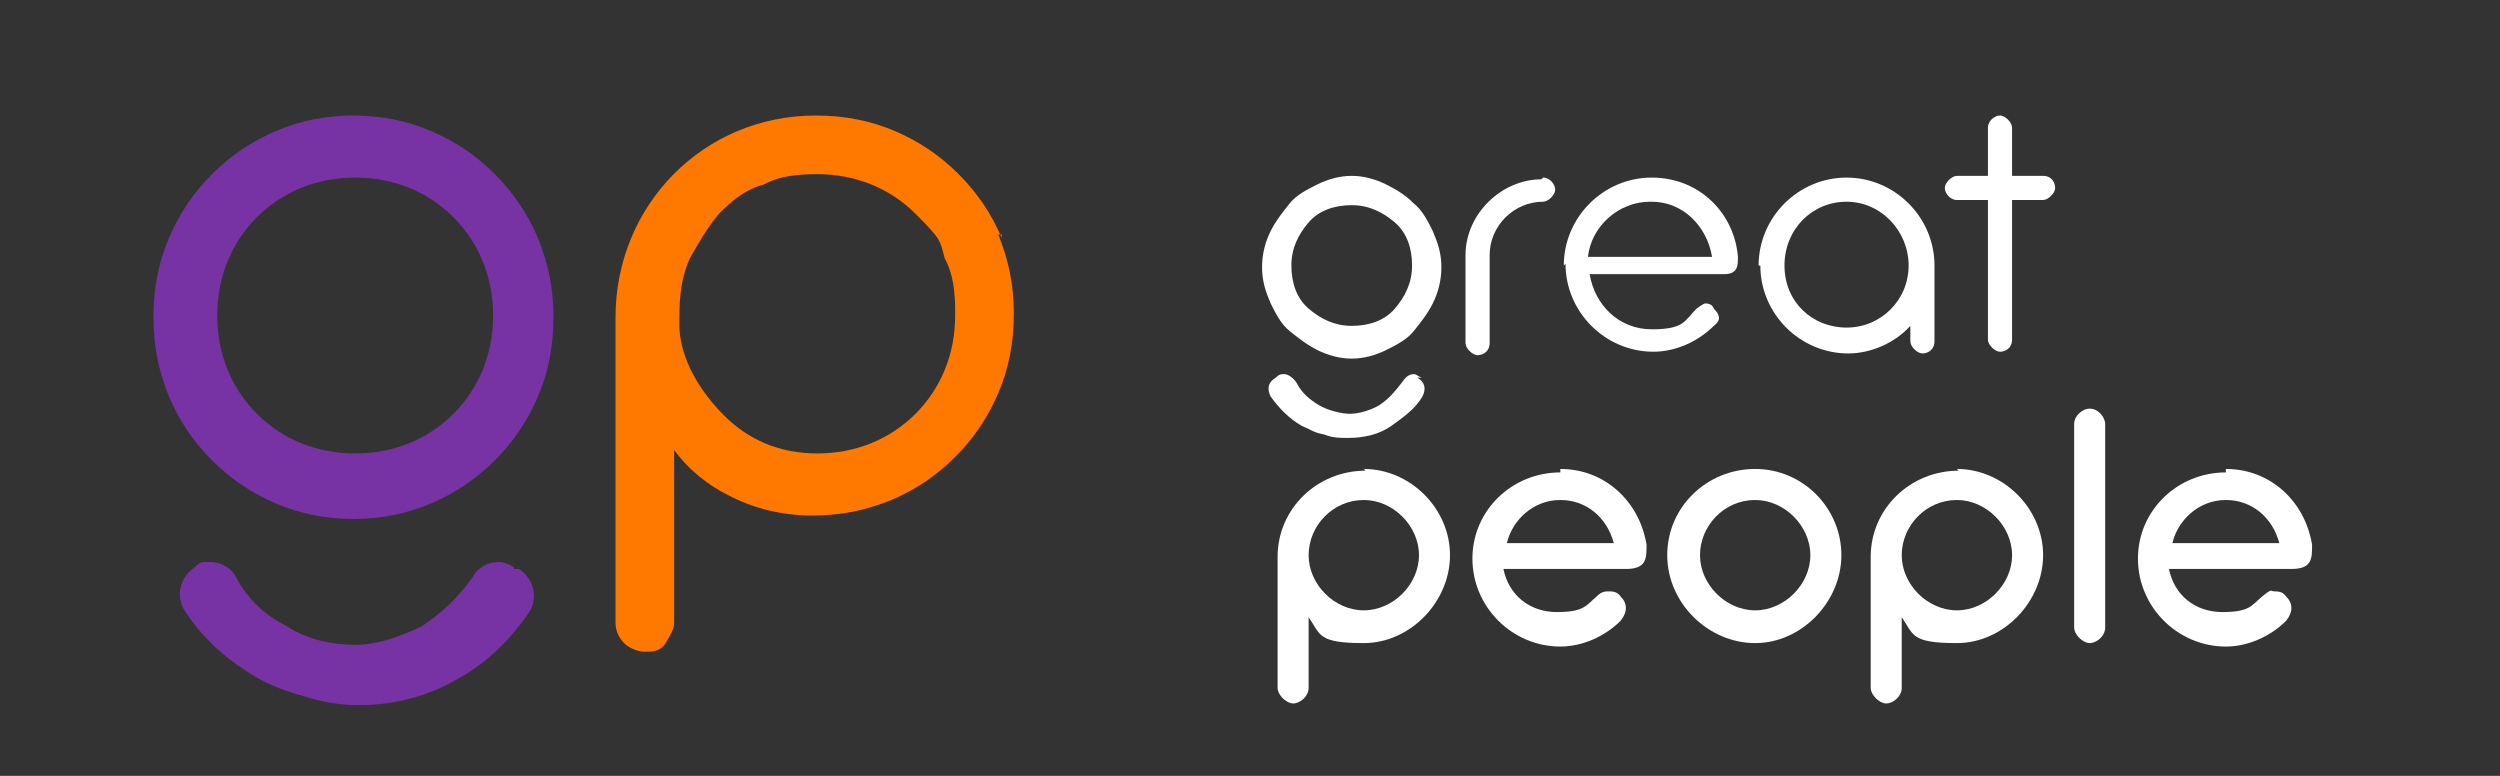
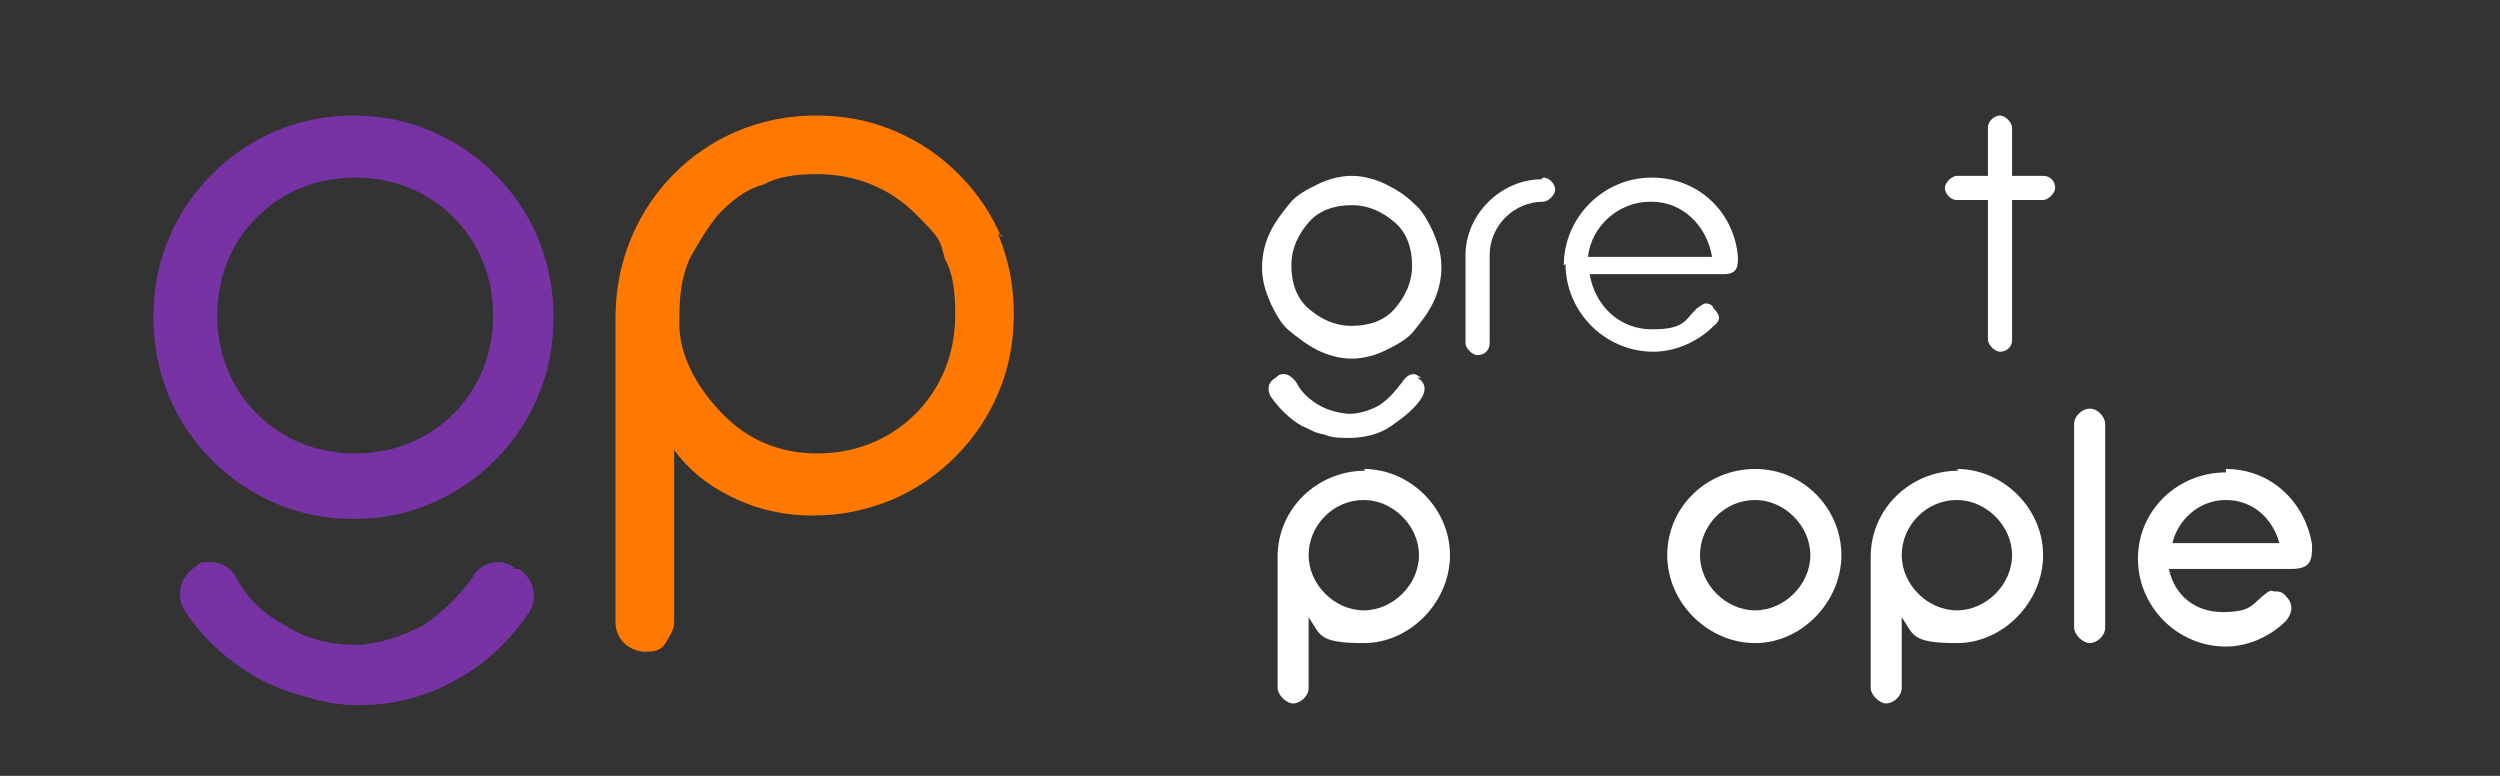
<svg xmlns="http://www.w3.org/2000/svg" id="Layer_1" version="1.1" viewBox="0 0 145 45">
  <rect x="0" y="0" width="145" height="45" fill="#333333" stroke="none" />
  <defs>
    <style>
      .st0 {
        fill: #7733a3;
      }

      .st1 {
        fill: #ff7900;
      }

      .st2 {
        fill: #fff;
      }
    </style>
  </defs>
  <g>
    <path class="st0" d="M28.7,10.1c-1.1-1.1-2.3-1.9-3.7-2.5-1.4-.6-2.9-.9-4.5-.9s-3.1.3-4.5.9c-1.4.6-2.6,1.4-3.7,2.5s-1.9,2.3-2.5,3.7-.9,2.9-.9,4.6.3,3.1.9,4.6c.6,1.4,1.4,2.6,2.5,3.7s2.3,1.9,3.7,2.5,2.9.9,4.5.9,3.1-.3,4.5-.9,2.6-1.4,3.7-2.5,1.9-2.3,2.5-3.7.9-2.9.9-4.6-.3-3.1-.9-4.6c-.6-1.4-1.4-2.6-2.5-3.7h0ZM20.6,26.3c-2.2,0-4.2-.8-5.7-2.3s-2.3-3.5-2.3-5.7.8-4.2,2.3-5.7c1.5-1.5,3.5-2.3,5.7-2.3s4.2.8,5.7,2.3,2.3,3.5,2.3,5.7-.8,4.2-2.3,5.7-3.5,2.3-5.7,2.3Z" />
    <path class="st0" d="M29.8,32.9h0c-.3-.2-.6-.3-.9-.3-.6,0-1.2.3-1.5.9-.8,1.1-1.7,2-2.9,2.8-1.2.6-2.6,1.1-3.9,1.1s-2.8-.3-4-1.1c-1.2-.6-2.2-1.5-2.9-2.8h0c-.3-.6-.9-.9-1.5-.9s-.6,0-.9.3h0c-.9.6-1.1,1.7-.6,2.5h0c1.1,1.7,2.5,2.9,4.2,3.9.9.5,1.7.8,2.8,1.1.9.3,2,.5,3.1.5,2,0,4-.5,5.7-1.5,1.7-.9,3.1-2.3,4.2-3.9h0c.5-.8.3-1.9-.6-2.5h-.3Z" />
    <path class="st1" d="M58.1,13.8c-.6-1.4-1.4-2.6-2.5-3.7s-2.3-1.9-3.7-2.5c-1.4-.6-2.9-.9-4.6-.9-6.5,0-11.6,5.2-11.6,11.7v17.7c0,.5.2.9.5,1.2s.8.5,1.2.5.9,0,1.2-.5.5-.8.5-1.2v-10c.8,1.1,1.9,2,3.1,2.6,1.5.8,3.2,1.2,4.9,1.2s3.1-.3,4.6-.9c1.4-.6,2.6-1.4,3.7-2.5s1.9-2.3,2.5-3.7c.6-1.4.9-2.9.9-4.6s-.3-3.1-.9-4.6h.2v.2ZM55.4,18.3c0,2.2-.8,4.2-2.3,5.7s-3.5,2.3-5.7,2.3-4-.8-5.4-2.2-2.5-3.2-2.6-5.1c0-1.4,0-2.6.6-4,.5-.9,1.1-1.9,1.7-2.6.8-.8,1.5-1.4,2.6-1.7.9-.5,2-.6,3.1-.6,2.2,0,4.2.8,5.7,2.3s1.4,1.5,1.7,2.6c.5.9.6,2,.6,3.1h0s0,.2,0,.2Z" />
  </g>
  <g>
    <g>
      <path class="st2" d="M89.5,10.3c.4,0,.7.4.7.7s-.4.7-.7.7c-1.7,0-3.1,1.4-3.1,3.1v5.1c0,.5-.4.7-.7.7s-.7-.4-.7-.7v-5.1c0-2.4,2.1-4.4,4.4-4.4h0Z" />
      <path class="st2" d="M90.7,15.4c0-2.8,2.3-5.1,5.1-5.1s4.8,2.1,5,4.6c0,.5,0,1-.8,1h-7.8c.3,1.8,1.7,3.2,3.6,3.2s1.9-.5,2.6-1.2c0,0,.4-.3.5-.3s.4,0,.5.3c.4.4.4.7,0,1-.9.9-2.2,1.5-3.5,1.5-2.8,0-5.1-2.3-5.1-5.1h0ZM95.7,11.7c-1.8,0-3.4,1.4-3.6,3.2h7.2c-.3-1.8-1.7-3.2-3.5-3.2Z" />
-       <path class="st2" d="M102,15.4c0-2.8,2.3-5.1,5.1-5.1s5.1,2.3,5.1,5.1v4.4c0,.5-.4.7-.7.7s-.7-.4-.7-.7v-.9c-.9,1-2.3,1.6-3.6,1.6-2.8,0-5.1-2.3-5.1-5.1h0,0ZM103.5,15.4c0,2.1,1.6,3.6,3.6,3.6s3.6-1.6,3.6-3.6-1.6-3.7-3.6-3.7-3.6,1.6-3.6,3.7Z" />
      <path class="st2" d="M115.3,7.4c0-.4.4-.7.7-.7s.7.4.7.7v2.8h1.8c.5,0,.7.4.7.7s-.4.7-.7.7h-1.8v8.1c0,.5-.4.7-.7.7s-.7-.4-.7-.7v-8.1h-1.8c-.4,0-.7-.4-.7-.7s.4-.7.7-.7h1.8v-2.8h0Z" />
    </g>
    <g>
      <path class="st2" d="M79.1,27.2c2.7,0,5,2.3,5,5s-2.3,5.1-5,5.1-2.5-.5-3.2-1.5v4.1c0,.5-.5.9-.9.9s-.9-.5-.9-.9v-7.6c0-2.8,2.3-5,5.1-5h0ZM79.1,29c-1.8,0-3.2,1.5-3.2,3.2s1.5,3.2,3.2,3.2,3.2-1.5,3.2-3.2-1.5-3.2-3.2-3.2Z" />
-       <path class="st2" d="M90.5,27.2c2.6,0,4.6,1.9,5,4.4,0,.8,0,1.4-1.2,1.4h-7.1c.3,1.5,1.5,2.5,3.1,2.5s1.7-.4,2.3-.9c.3-.3.5-.3.7-.3s.5,0,.7.3c.4.4.4.9,0,1.4-.9.9-2.2,1.5-3.5,1.5-2.8,0-5.1-2.3-5.1-5.1s2.3-5,5.1-5h0v-.2ZM90.5,29c-1.6,0-2.8,1.2-3.1,2.5h6.2c-.4-1.5-1.6-2.5-3.1-2.5Z" />
      <path class="st2" d="M101.8,27.2c2.8,0,5,2.3,5,5s-2.3,5.1-5,5.1-5.1-2.3-5.1-5.1,2.3-5,5.1-5ZM101.8,29c-1.8,0-3.2,1.5-3.2,3.2s1.5,3.2,3.2,3.2,3.2-1.5,3.2-3.2-1.5-3.2-3.2-3.2Z" />
      <path class="st2" d="M113.5,27.2c2.7,0,5,2.3,5,5s-2.3,5.1-5,5.1-2.5-.5-3.2-1.5v4.1c0,.5-.5.9-.9.9s-.9-.5-.9-.9v-7.6c0-2.8,2.3-5,5.1-5h0ZM113.5,29c-1.8,0-3.2,1.5-3.2,3.2s1.5,3.2,3.2,3.2,3.2-1.5,3.2-3.2-1.5-3.2-3.2-3.2Z" />
      <path class="st2" d="M121.2,23.7c.5,0,.9.5.9.9v11.8c0,.5-.5.9-.9.9s-.9-.5-.9-.9v-11.8c0-.5.5-.9.9-.9Z" />
      <path class="st2" d="M129.1,27.2c2.6,0,4.6,1.9,5,4.4,0,.8,0,1.4-1.2,1.4h-7.1c.3,1.5,1.5,2.5,3.1,2.5s1.7-.4,2.3-.9.5-.3.7-.3.5,0,.7.3c.4.4.4.9,0,1.4-.9.9-2.2,1.5-3.5,1.5-2.8,0-5.1-2.3-5.1-5.1s2.3-5,5.1-5h0v-.2ZM129.1,29c-1.6,0-2.8,1.2-3.1,2.5h6.2c-.4-1.5-1.6-2.5-3.1-2.5h0Z" />
    </g>
  </g>
  <g>
    <path class="st2" d="M82,11.8c-.5-.5-1-.8-1.6-1.1-.6-.3-1.3-.5-2-.5s-1.4.2-2,.5-1.2.6-1.6,1.1-.8,1-1.1,1.6-.5,1.3-.5,2.1.2,1.4.5,2.1c.3.6.6,1.2,1.1,1.6s1,.8,1.6,1.1,1.3.5,2,.5,1.4-.2,2-.5,1.2-.6,1.6-1.1.8-1,1.1-1.6.5-1.3.5-2.1-.2-1.4-.5-2.1c-.3-.6-.6-1.2-1.1-1.6h0ZM78.4,18.9c-1,0-1.8-.4-2.5-1s-1-1.5-1-2.5.4-1.8,1-2.5,1.5-1,2.5-1,1.8.4,2.5,1,1,1.5,1,2.5-.4,1.8-1,2.5c-.6.7-1.5,1-2.5,1Z" />
    <path class="st2" d="M82.5,21.9h0c-.2,0-.3-.2-.5-.2-.3,0-.5.2-.7.5-.4.5-.7.9-1.3,1.3-.5.3-1.2.5-1.7.5s-1.3-.2-1.8-.5-1-.7-1.3-1.3h0c-.2-.3-.5-.5-.7-.5s-.3,0-.5.2h0c-.5.3-.5.7-.3,1.1h0c.5.7,1.1,1.3,1.8,1.7.5.2.7.4,1.3.5.5.2.9.2,1.4.2.9,0,1.8-.2,2.5-.7.7-.5,1.4-1,1.8-1.7h0c.2-.4.2-.8-.3-1.1h.2Z" />
  </g>
</svg>